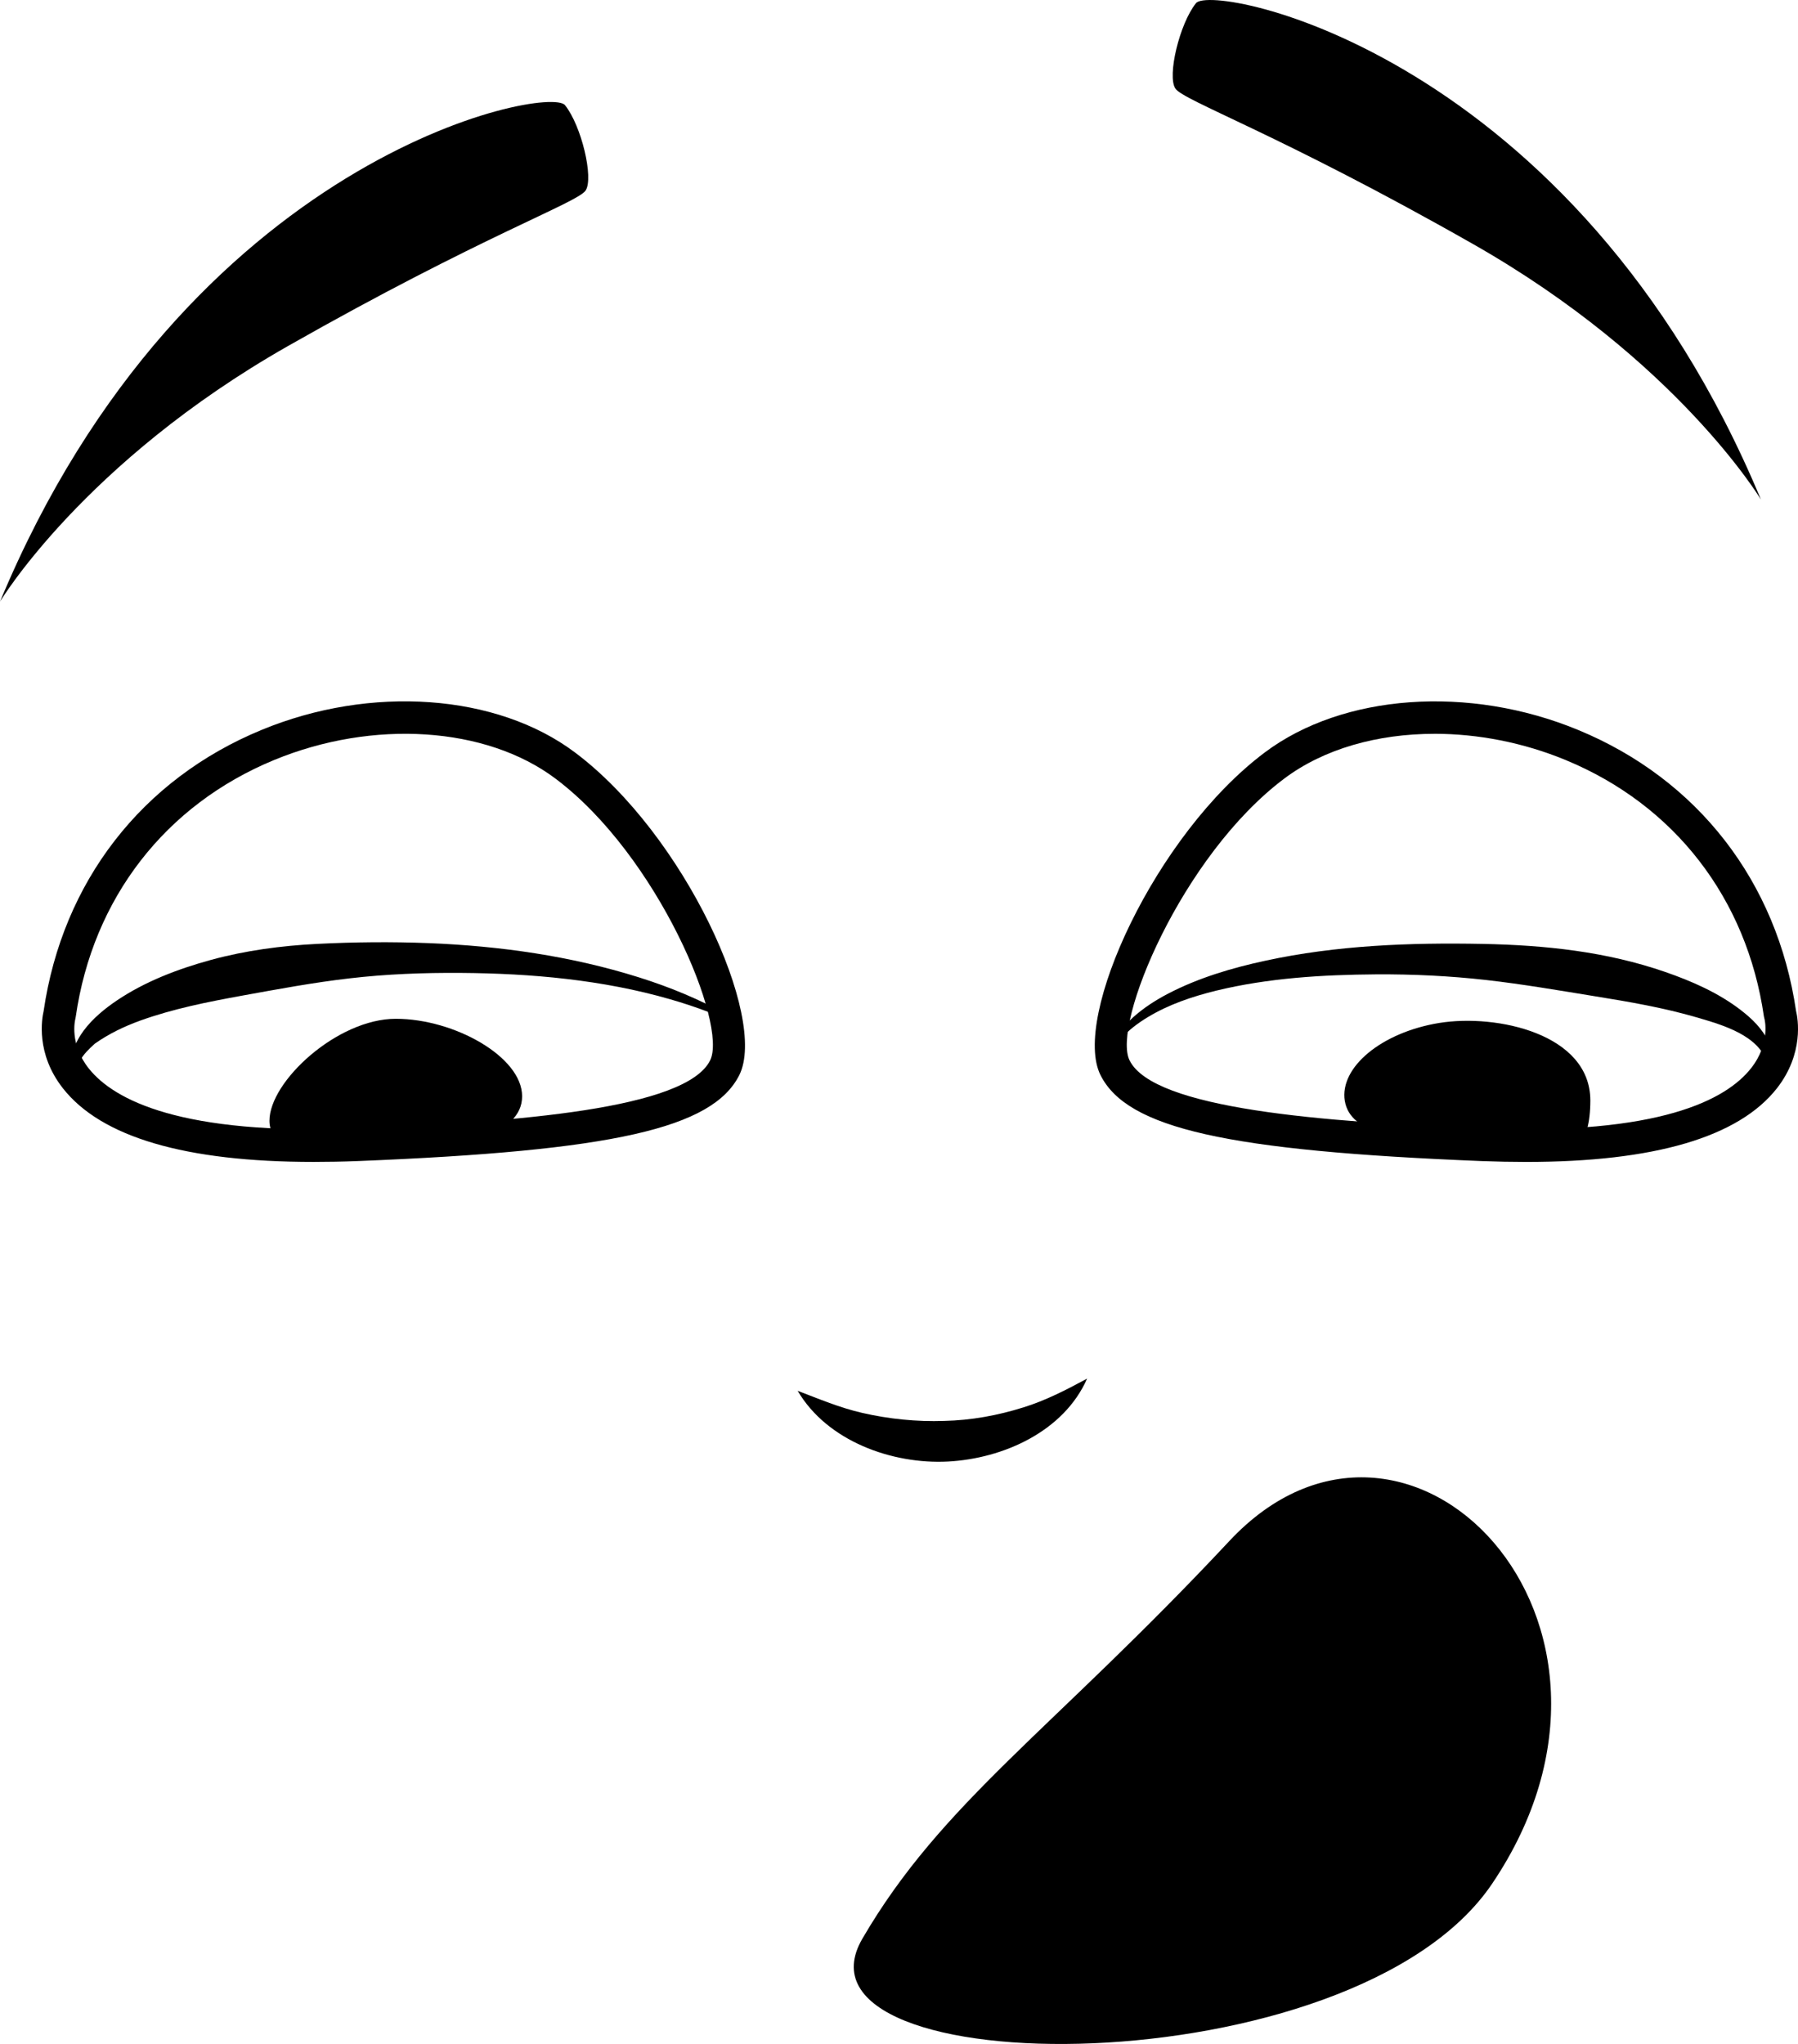
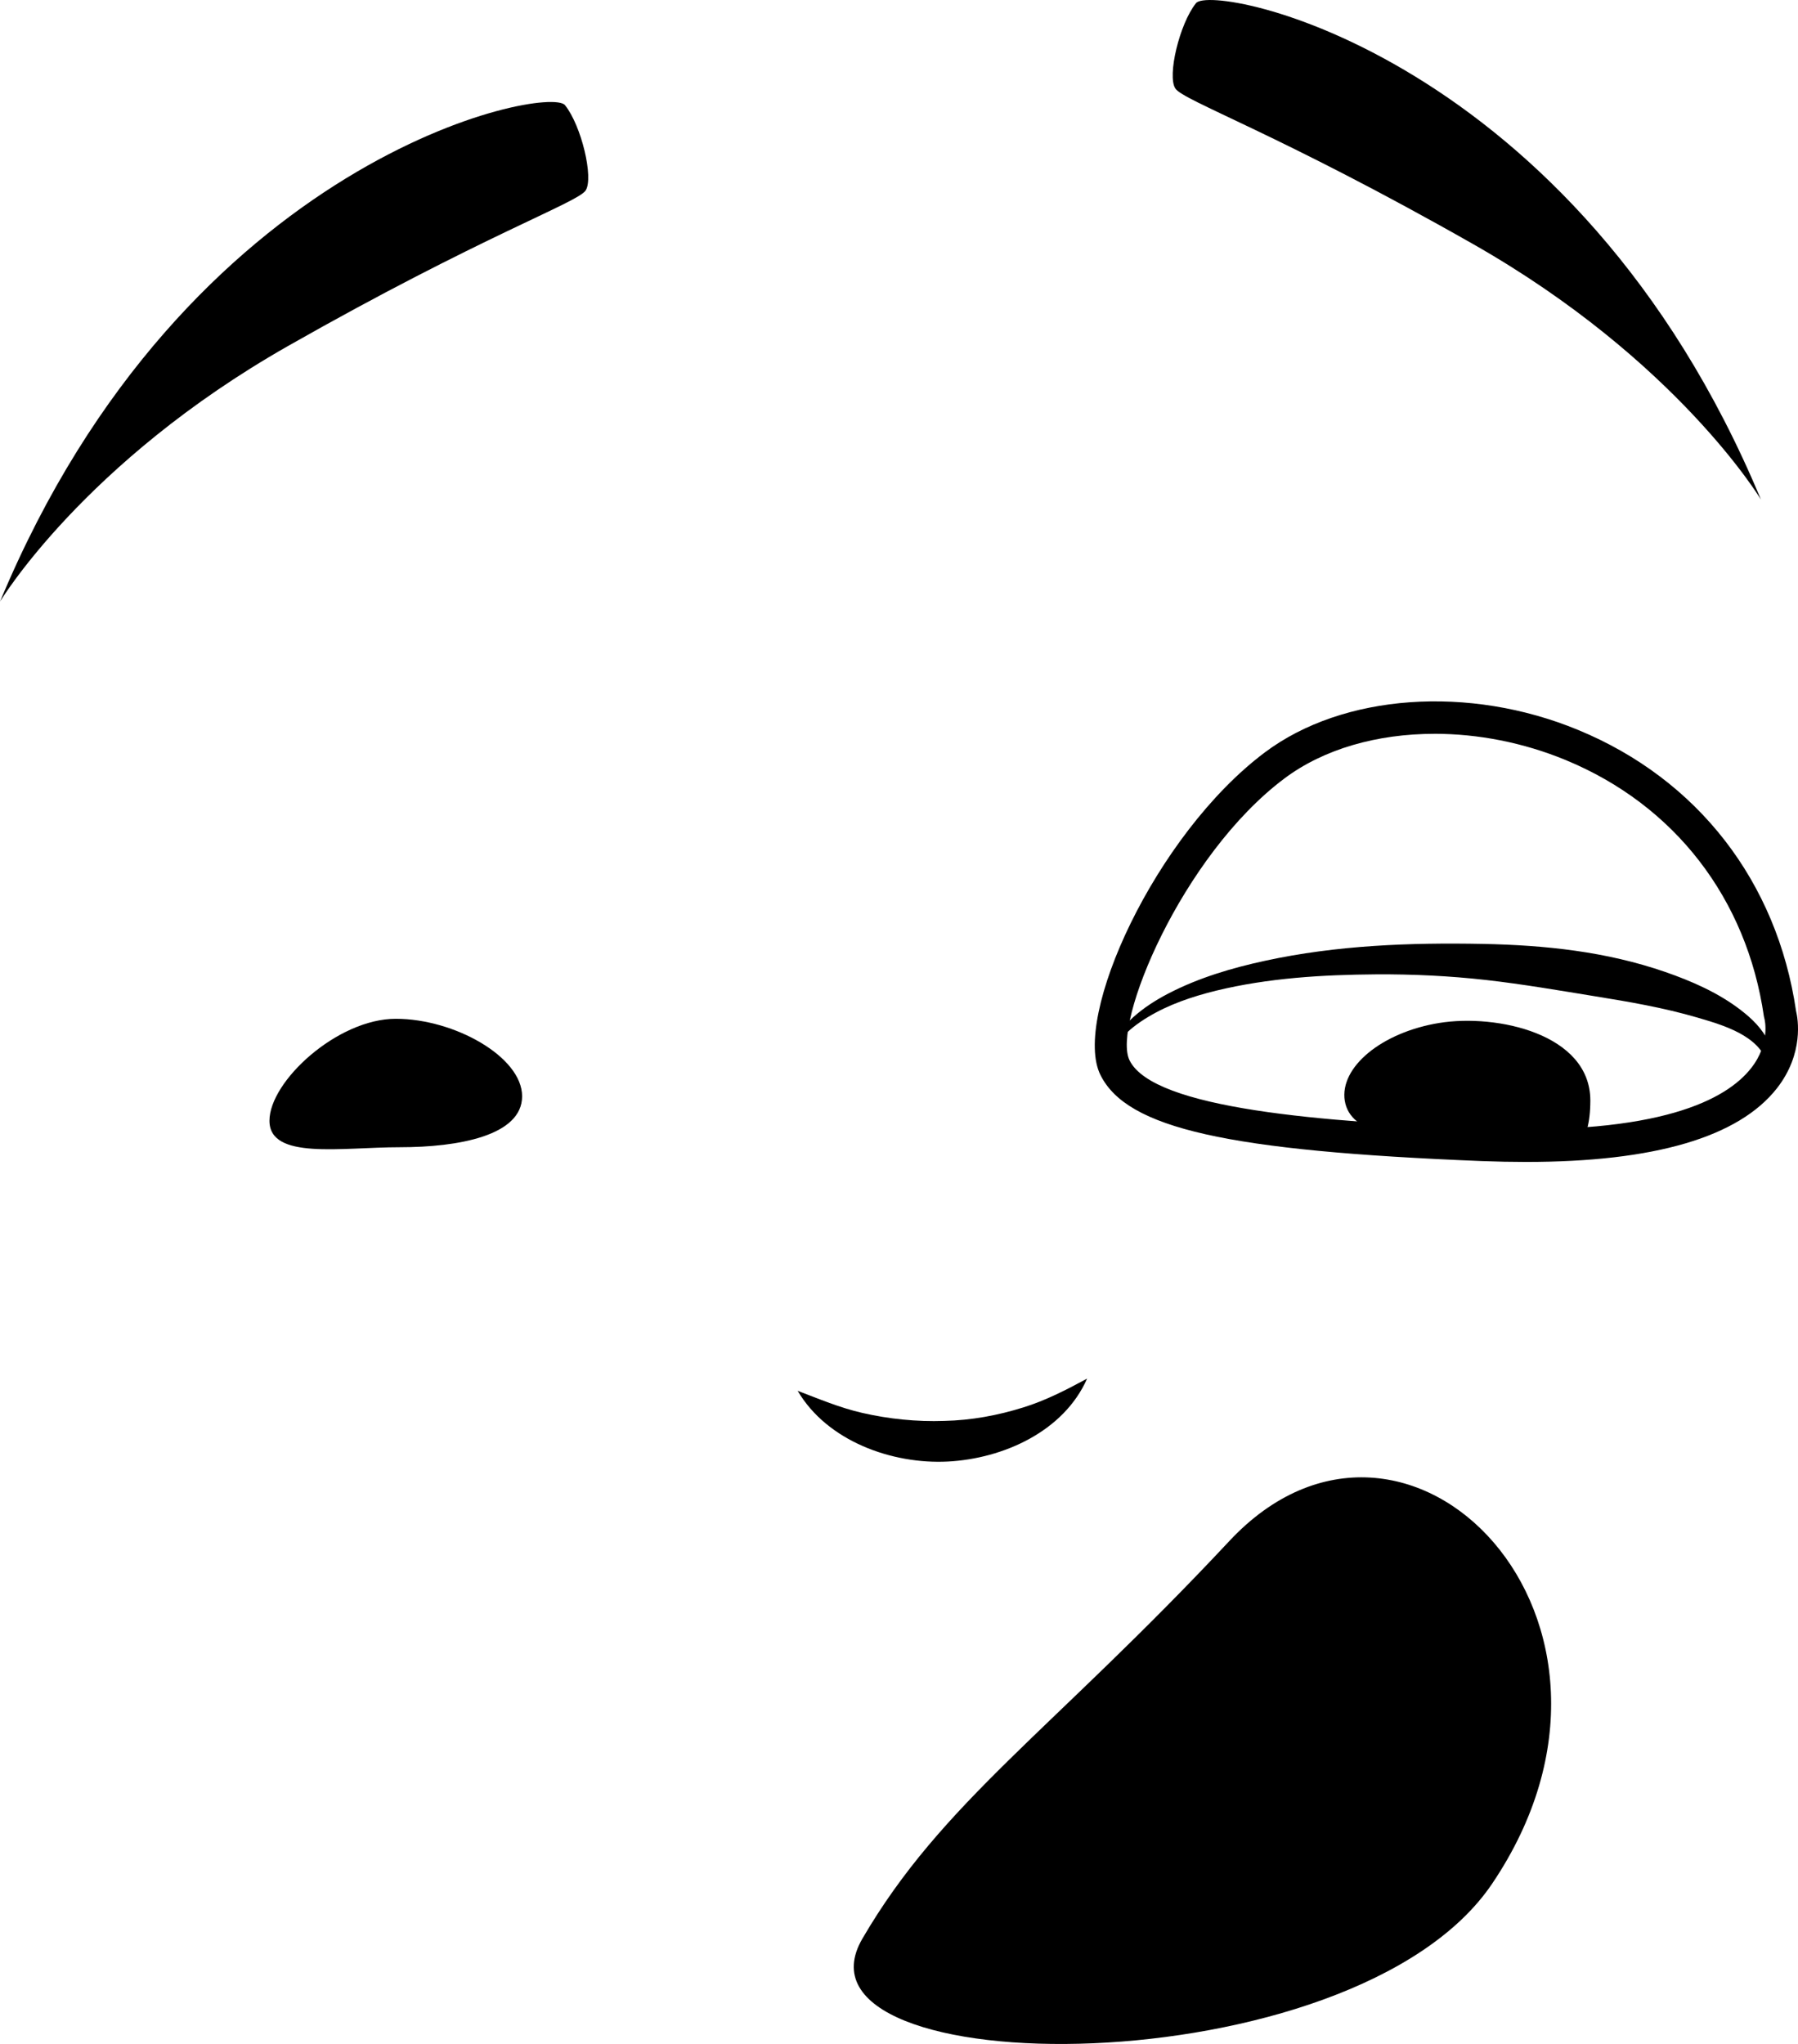
<svg xmlns="http://www.w3.org/2000/svg" xml:space="preserve" width="21.21mm" height="24.103mm" style="shape-rendering:geometricPrecision; text-rendering:geometricPrecision; image-rendering:optimizeQuality; fill-rule:evenodd; clip-rule:evenodd" viewBox="0 0 748.07 850.09">
  <defs>
    <style type="text/css">  .fil0 {fill:black;fill-rule:nonzero}  </style>
  </defs>
  <g id="Слой_x0020_1">
    <g id="_2418691737472">
-       <path class="fil0" d="M31.37 423.66c-0.17,0.65 -2.59,10.56 5.67,20.84 10.4,12.93 38.09,27.71 111.34,24.8 67.09,-2.66 136.99,-8.11 147.06,-28.26 7.49,-14.95 -21.68,-85.28 -64.39,-117.26 -28.78,-21.61 -75.84,-24.69 -117.07,-7.67 -45.3,18.71 -75.35,57.59 -82.45,106.66l-0.16 0.89zm99.12 59.58c-53.33,0 -88.39,-10.28 -104.36,-30.68 -11.34,-14.47 -8.69,-28.97 -7.98,-32.06 7.87,-53.79 40.89,-96.4 90.65,-116.92 45.46,-18.8 97.91,-15.05 130.39,9.34 45.74,34.26 80.3,110.4 68.41,134.19 -11.12,22.19 -52.61,31.53 -158.68,35.77 -6.38,0.25 -12.55,0.36 -18.44,0.36z" />
-       <path class="fil0" d="M29.83 445.72c-1.82,-12.85 8.97,-22.99 18.66,-29.54 11.83,-7.99 25.54,-13.19 39.24,-16.95 14.48,-3.94 29.28,-5.91 44.25,-6.67 15.41,-0.78 30.93,-0.93 46.34,-0.32 29.56,1.17 59.22,5.34 87.51,14.24 12.99,4.08 25.48,9.23 37.37,15.92 0.55,0.34 1.1,0.32 0.77,0.94 -0.22,0.41 -0.38,1.21 -0.88,1.01 -2.75,-1.19 -5.51,-2.38 -8.31,-3.46 -5.23,-1.99 -10.57,-3.75 -15.91,-5.29 -28.18,-8.13 -57.9,-10.77 -87.18,-10.97 -15.47,-0.11 -30.93,0.48 -46.29,2.27 -14.97,1.72 -29.78,4.49 -44.58,7.17 -14.37,2.61 -28.84,5.48 -42.6,10.44 -6.72,2.45 -12.93,5.44 -18.77,9.55 -2.42,2.2 -4.68,4.33 -6.27,7.24 -0.77,1.35 -1.21,2.82 -1.6,4.3 -0.11,0.44 -1.32,0.14 -1.76,0.12z" />
+       <path class="fil0" d="M29.83 445.72z" />
      <path class="fil0" d="M331.88 578.44c8.92,3.39 17.45,7.02 26.8,9.17 11.17,2.56 22.73,3.75 34.23,3.34 11.12,-0.23 22.29,-2.29 32.86,-5.61 9.41,-2.91 17.94,-7.35 26.53,-11.98 -9.74,22.05 -35,33.29 -57.9,34.49 -23.28,1.21 -50.25,-8.5 -62.53,-29.41z" />
      <path class="fil0" d="M217.23 455.93c0,16.4 -26.53,21.2 -50.85,21.2 -24.38,0 -54.27,5.38 -54.27,-11.01 0,-16.4 28.24,-42.41 52.56,-42.41 24.39,0 52.56,15.85 52.56,32.22z" />
      <path class="fil0" d="M596.84 305.19c-23.78,0 -46.07,6.27 -62.47,18.59 -42.71,31.99 -71.88,102.31 -64.39,117.26 10.07,20.16 80.03,25.61 147.06,28.26 73.7,2.93 101.33,-12.03 111.56,-25.1 8.15,-10.37 5.56,-20.4 5.51,-20.49l-0.22 -0.94c-7.1,-49.07 -37.15,-87.95 -82.45,-106.66 -17.72,-7.33 -36.6,-10.93 -54.6,-10.93zm38.08 178.06c-5.89,0 -12.05,-0.12 -18.38,-0.36 -106.06,-4.24 -147.61,-13.58 -158.67,-35.77 -11.95,-23.8 22.67,-99.94 68.36,-134.19 32.53,-24.39 84.93,-28.14 130.39,-9.34 49.75,20.52 82.78,63.13 90.65,116.92 0.77,3.09 3.36,17.59 -7.93,32.06 -15.96,20.38 -51.02,30.68 -104.41,30.68z" />
      <path class="fil0" d="M735.43 442.44c-3.52,-11.88 -18.66,-16.12 -29.23,-19.24 -13.98,-4.09 -28.4,-6.57 -42.76,-8.88 -14.97,-2.43 -29.94,-5.02 -45.02,-6.73 -15.19,-1.71 -30.49,-2.45 -45.79,-2.36 -22.29,0.16 -44.91,1.49 -66.71,6.8 -9.8,2.41 -19.6,5.7 -28.29,10.95 -4.18,2.51 -8.15,5.47 -11.34,9.16 -1.27,1.46 -2.42,2.98 -3.41,4.6 -0.83,1.21 -0.88,0.8 -2.15,0.16 5.5,-10.85 14.69,-18.14 25.37,-23.7 12.61,-6.55 26.47,-10.65 40.34,-13.64 29.72,-6.44 60.26,-7.58 90.59,-6.99 25.76,0.51 51.19,3.16 75.73,11.64 11.12,3.85 22.23,8.7 31.59,15.94 4.57,3.52 8.97,7.76 11.39,13.1 0.99,2.13 1.65,4.49 1.6,6.85 0,0.36 0.05,1.96 -0.22,2.22 -0.22,0.21 -1.32,0.11 -1.7,0.14z" />
      <path class="fil0" d="M559.52 457.87c2.31,14.02 23.39,16.1 47.55,18.32 24.66,2.29 54.6,19.6 54.6,-18.55 -0.06,-27.62 -38.86,-36.07 -62.86,-32.2 -23.94,3.89 -41.55,18.41 -39.3,32.42z" />
      <path class="fil0" d="M-0 250.23c77.27,-185.57 228.19,-215.09 235.07,-206.5 6.88,8.58 12,30.34 8.58,35.5 -3.47,5.15 -43.15,18.84 -123.84,64.68 -85.03,48.32 -119.82,106.32 -119.82,106.32z" />
      <path class="fil0" d="M732.67 207.82c-77.33,-185.58 -228.19,-215.09 -235.07,-206.51 -6.88,8.58 -12.05,30.34 -8.58,35.5 3.41,5.17 43.15,18.84 123.84,64.68 85.03,48.32 119.82,106.33 119.82,106.33z" />
      <path class="fil0" d="M358.8 806.29c33.24,-57 78.87,-86.49 152.68,-165.38 73.75,-78.86 183.17,33.09 109.36,142.48 -57.63,85.48 -297.65,83.97 -262.04,22.9z" />
    </g>
  </g>
</svg>